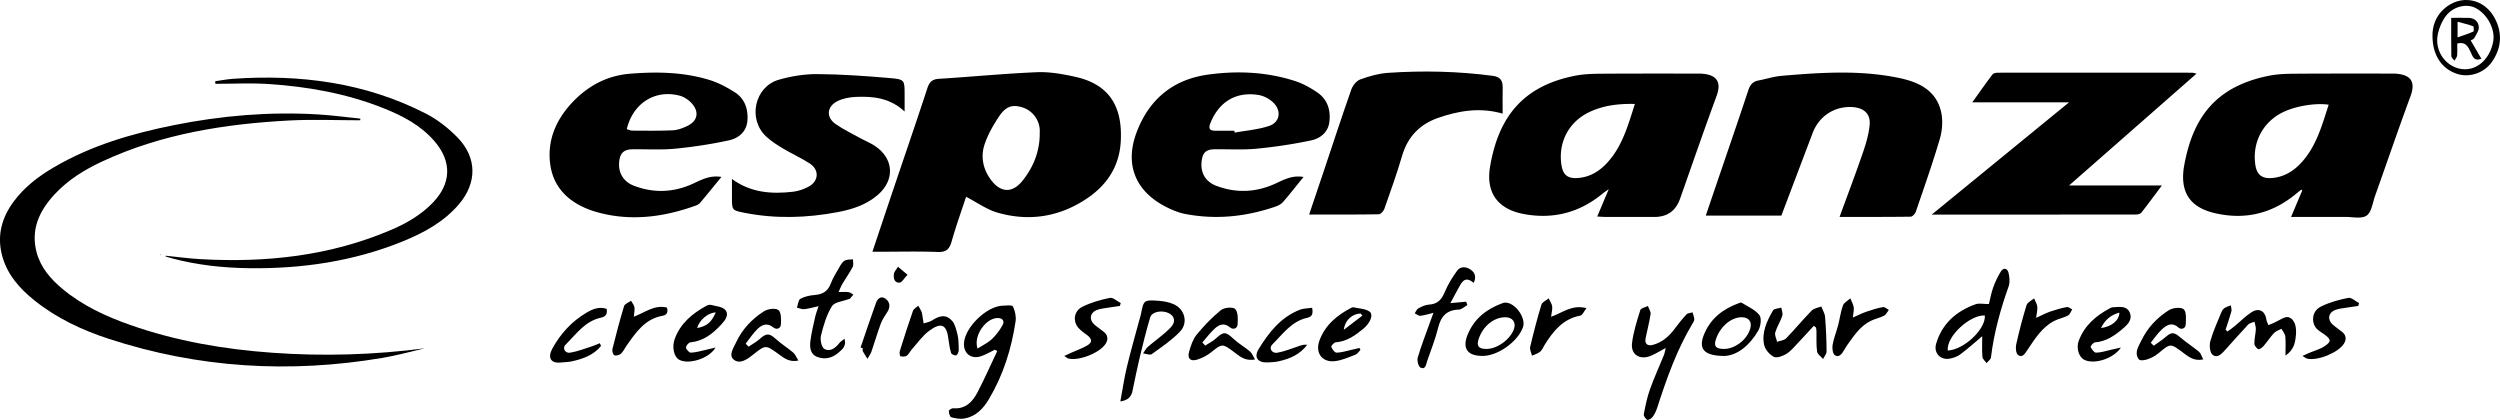
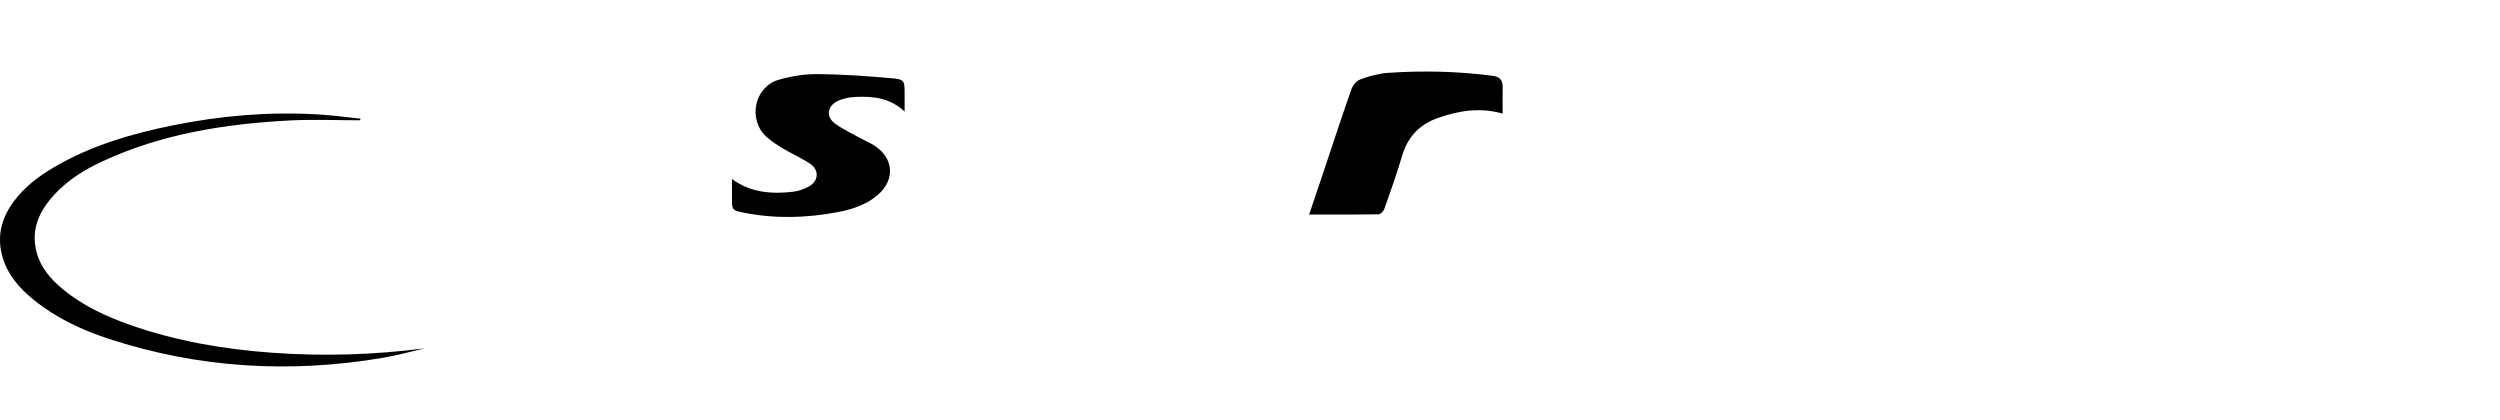
<svg xmlns="http://www.w3.org/2000/svg" version="1.1" viewBox="0 0 1647.3 276.73">
  <g>
    <g id="Laag_1">
      <g id="xvVoAU">
        <g>
-           <path d="M636.57 129.67c-2.95 9-6.6 19.14-9.54 29.49-1.45 5.12-3.63 7.09-9.21 6.87-12.31-.49-24.65-.16-36.97-.16h-6c4.68-13.97 9.08-27.16 13.52-40.33 7.55-22.37 15.24-44.69 22.58-67.13 1.36-4.17 3.05-6.19 7.73-6.48 21.58-1.32 43.11-3.47 64.7-4.35 8.35-.34 16.95 1.23 25.18 3.05 22.99 5.11 31.19 20.25 29.92 42.69-.93 16.32-9.11 28.69-22.44 37.58-18.06 12.05-37.92 15.18-58.68 9.23-7.24-2.08-13.72-6.81-20.79-10.46Zm48.52-40.83c0-1.33.11-2.67-.02-3.98a16.39 16.39 0 0 0-11.59-14.16c-6.4-1.94-10.73-.68-15.25 6.12-3.81 5.73-7.35 11.93-9.5 18.42-2.66 8.05-1.02 16.14 4.14 23.15 6.4 8.69 14.19 9.09 20.94.64 6.98-8.76 11.12-18.8 11.29-30.2ZM1052.45 142.67c2.62-6.21 4.86-11.55 7.61-18.05-1.86 1.33-2.86 1.95-3.76 2.7-15.28 12.74-32.73 17.34-52.25 13.71-17.1-3.18-25.1-14.02-22.21-31.22 5.65-33.57 22.45-53.29 55.96-59.9 5.51-1.09 11.27-1.29 16.91-1.33 21.16-.16 42.32-.09 63.47-.1 1.5 0 3.01.02 4.49.19 9.11 1.05 11.55 6.07 8.41 14.6-8.28 22.47-16.08 45.11-24.05 67.69q-4.23 11.99-16.89 12c-10.66 0-21.32.01-31.99-.01-1.61 0-3.22-.15-5.71-.27Zm24.81-74.18c-11.01-.22-21.1.97-30.54 5.62-13.27 6.53-20.14 20.04-17.83 34.67 1.02 6.47 4.03 8.94 10.57 8.52 7.9-.51 14.18-4.24 19.46-9.95 10.06-10.88 13.79-24.67 18.34-38.85ZM1509.63 142.96c2.76-6.54 5.06-12.01 7.37-17.48l-.6-.55c-1.19.95-2.39 1.88-3.57 2.85-15.69 12.99-33.54 17.26-53.32 12.69-16.63-3.84-23.58-13.99-20.18-32.11 5.79-30.9 20.5-51.38 55.77-58.46 5.51-1.11 11.27-1.28 16.92-1.32 21.16-.16 42.33-.09 63.5-.1 1.5 0 3.01.02 4.49.19 9.16 1.07 11.54 6.02 8.36 14.63-8.06 21.85-15.6 43.89-23.4 65.83-1.61 4.51-2.28 10.63-5.55 12.92-3.29 2.3-9.27.86-14.07.88-11.61.06-23.22.02-35.72.02Zm24.78-73.97c-9.05-1.34-22.56 1.06-30.71 5.24-12.8 6.56-19.6 19.64-17.67 33.99.94 7.02 4.55 9.81 11.71 9.01 8.06-.89 14.28-5.02 19.5-11.01 9.27-10.63 12.82-23.81 17.17-37.23ZM1212.13 142.94c5.41-14.82 10.66-28.63 15.45-42.6 2.02-5.9 3.84-12.06 4.38-18.22.62-7.03-3.75-10.95-10.9-11.52-11.86-.95-22.36 5.7-26.62 16.92-6.9 18.17-13.77 36.35-20.67 54.56h-49.8c1.99-5.87 3.89-11.48 5.8-17.08 7.45-21.88 14.99-43.72 22.27-65.66 1.19-3.6 3.03-5.62 6.68-6.31 5.06-.96 10.04-2.61 15.13-3.05 26.07-2.23 52.2-4 78.08 1.53 12.95 2.77 24.34 8.47 27.25 22.91 1.1 5.46.58 11.77-1 17.16-4.75 16.1-10.34 31.95-15.78 47.84-.48 1.39-2.21 3.34-3.38 3.36-15.3.23-30.61.15-46.88.15ZM1447.35 48.51c-28.11 24.67-55.47 48.67-84 73.7h61.16c-4.94 6.59-9.12 12.31-13.51 17.87-.66.84-2.3 1.26-3.49 1.26-44.31.06-88.62.05-134.65.05 30.59-25 60.05-49.08 90.49-73.97h-63.79c4.87-6.78 9-12.69 13.36-18.42.62-.82 2.37-1.1 3.6-1.1 42.65-.05 85.3-.03 127.95 0 .61 0 1.21.25 2.87.6ZM858.92 116.61c-4.81 5.92-8.99 11.29-13.46 16.43-1.23 1.41-3.17 2.45-4.98 3.08-19.4 6.67-39.24 8.76-59.47 4.87-4.34-.83-8.62-2.6-12.59-4.61-20.26-10.29-27.51-27.94-19.48-49.21 8.18-21.66 23.88-34.82 47.12-38.02 19.35-2.66 38.58-1.79 57.27 4.24 5.13 1.66 10.06 4.4 14.55 7.44 6.85 4.64 9.09 11.78 8.03 19.74-.92 6.83-6.15 10.7-12.04 11.95-11.81 2.5-23.83 4.29-35.85 5.45-9.08.87-18.3.29-27.46.39-5.88.06-8.08 2.07-8.78 7.89-.89 7.45 2.43 13.44 9.66 16.18 13.23 5.01 26.41 4.37 39.22-1.58 5.57-2.59 10.97-5.52 18.28-4.23Zm-45.6-30.48c.07.42.15.83.22 1.25 7.58-1.39 15.44-1.98 22.68-4.4 7.04-2.36 8.33-9.73 3.04-15.11-2.49-2.54-6.27-4.66-9.76-5.24-15.04-2.51-26.32 4.41-31.96 18.56-1.48 3.7-.27 4.94 3.28 4.94h12.49ZM475.37 116.58c-5.03 6.14-9.51 11.69-14.1 17.13-.7.83-1.86 1.41-2.92 1.79-20.97 7.55-42.5 10.39-64.19 4.51-15.94-4.32-28.94-13.8-31.52-31.2-2.49-16.78 4.3-31.39 16.34-43.24 10.04-9.88 21.98-15.85 36.28-17 17.57-1.41 35.01-1.1 51.96 4.04 5.94 1.8 11.67 4.84 16.94 8.18 6.63 4.2 8.89 11.12 8.33 18.68-.55 7.32-5.8 11.62-12.15 13-11.63 2.53-23.49 4.34-35.34 5.49-9.25.89-18.64.31-27.96.41-5.96.06-8.44 2.35-9.04 8.25-.72 7.07 2.69 13.09 9.68 15.76 13.22 5.05 26.42 4.49 39.24-1.48 5.6-2.61 11.01-5.52 18.46-4.32ZM412.99 85.1c1.36.39 2.45.97 3.54.97 8.96.03 17.94.2 26.88-.22 3.18-.15 6.47-1.43 9.41-2.83 6.64-3.16 8.09-8.87 3.34-14.53-2.09-2.49-5.35-4.7-8.47-5.5-16.15-4.14-30.65 5.09-34.7 22.1Z" />
          <path d="M596.07 73.49c-9.7-9.07-20.88-10.15-32.34-9.63-4.04.18-8.39 1.02-11.96 2.81-7.01 3.52-7.56 10.61-1.19 15.05 5.28 3.69 11.19 6.48 16.86 9.61 2.91 1.61 6.04 2.85 8.81 4.65 12.77 8.29 13.65 22.65 2.01 32.57-7.58 6.46-16.8 9.44-26.33 11.23-20.45 3.85-40.99 4.5-61.52.4-8.11-1.62-8.1-1.65-8.11-10.05v-12.2c12.32 9.08 26.16 10.07 40.42 8.39 3.38-.4 6.83-1.64 9.87-3.22 7.04-3.64 7.47-11.25.79-15.51-5.59-3.57-11.71-6.32-17.41-9.73-3.83-2.29-7.68-4.75-10.95-7.74-12.59-11.51-7.8-33 8.1-37.57 8.2-2.36 16.98-3.79 25.48-3.73 16.1.11 32.22 1.28 48.27 2.66 9.16.79 9.2 1.47 9.2 10.45v11.55ZM862.6 141.39c3.29-9.75 6.32-18.69 9.32-27.64 6.12-18.27 12.1-36.6 18.49-54.78.92-2.63 3.38-5.71 5.84-6.61 5.84-2.13 12.06-3.92 18.23-4.35 23.11-1.59 46.21-1.06 69.22 1.97 4.79.63 6.55 3.12 6.45 7.7-.13 5.81-.03 11.62-.03 17.19-14.71-4.27-28.76-2-42.55 2.82-12.08 4.22-20.02 12.42-23.7 24.98-3.46 11.79-7.62 23.38-11.7 34.98-.52 1.48-2.4 3.53-3.68 3.55-14.96.25-29.93.16-45.89.16ZM237.38 79.26c-15.6 0-31.23-.69-46.78.13-42.46 2.26-84.09 8.8-123.11 26.93-11.7 5.43-22.63 12.16-31.49 21.7-10.02 10.79-15.89 23.12-11.88 38.23 2.66 10.04 9.23 17.59 17.04 24.1 13.25 11.04 28.64 18.15 44.73 23.8 30.36 10.65 61.78 16.01 93.8 18.3 33.5 2.4 66.87 1.39 100.28-2.95-9.27 2.13-18.47 4.72-27.84 6.3-61.16 10.32-121.44 6.78-180.53-12.57-17.64-5.78-34.38-13.61-48.98-25.34-10.05-8.07-18.35-17.53-21.48-30.46-3.11-12.87.25-24.4 8-34.8 6.99-9.38 16.1-16.35 26.07-22.22C59.77 95.94 86.7 88.07 114.39 82.5c31.48-6.33 63.29-9.04 95.39-7.09 9.24.56 18.45 1.81 27.67 2.75-.03.37-.05.75-.08 1.12Z" />
-           <path d="M109.19 168.5c7.59.77 15.16 1.82 22.77 2.25 43.41 2.49 85.77-2.11 126.11-19.42 9.99-4.29 19.33-9.76 27-17.65 12.33-12.66 12.81-27.18 1.25-40.6-9.06-10.52-21.01-16.75-33.62-21.78-24.35-9.71-49.87-14.25-75.88-15.94-11.59-.75-23.28-.13-34.92-.13l-.09-1.71c3.88-.54 7.74-1.32 11.63-1.59 44.27-3.07 87.11 2.44 127.06 22.86 7.7 3.94 14.92 9.6 20.98 15.82 12.95 13.29 12.92 29.92.87 44.03-10.01 11.72-23.21 18.83-37.18 24.49-32.41 13.13-66.33 18.05-101.12 17.59-17.02-.22-33.88-2.04-50.4-6.39-1.55-.41-3.08-.9-4.62-1.36l.13-.48ZM655.56 230.41c-3.12 1.49-6.12 3.38-9.4 4.4-6.57 2.04-11.54-2.24-10.96-9.05.89-10.33 14.86-23.86 25.26-24.33 2.41-.11 6.45-.58 6.96.48 1.42 2.91 2.24 6.67 1.76 9.86-2.7 18.04-8.07 35.24-17.45 51.04-3.79 6.39-8.62 11.59-16.21 12.96-2.79.5-5.92-.06-8.7-.83-.91-.25-1.58-2.66-1.63-4.11-.02-.6 1.9-1.9 2.85-1.82 8.15.68 12.78-4.23 16.05-10.5 4.64-8.9 8.7-18.11 13-27.18-.51-.3-1.02-.6-1.53-.89Zm-11.43-.74c3.44-2.21 6.85-3.78 9.44-6.22 2.81-2.66 5.23-5.92 7.09-9.31 1.28-2.33.28-4.5-3.1-4.59-7.83-.19-16.37 11.64-13.44 20.12ZM1310.53 200.38c.78-3.15 1.45-7.1 2.77-10.81 1.33-3.7 3.02-7.36 5.1-10.69 1.79-2.86 4.36-2.05 5.06.83.7 2.86 1.02 6.32.07 9-5.42 15.24-9.68 30.71-11.65 46.8-.16 1.35-1.89 2.5-2.89 3.74-.96-1.37-2.62-2.68-2.73-4.11-.36-4.44-.13-8.92-.13-13.6-4.83 4.05-9.41 8.2-14.35 11.89-2.03 1.52-4.73 2.52-7.26 2.92-6.07.98-10.49-3.89-8.78-9.77 3.89-13.37 13.31-21.54 26.02-26.1 2.3-.82 5.14-.12 8.77-.12Zm-27.13 30.59c10.84-.52 25.22-14.29 24.45-23.11-9.52-.54-25.34 13.45-24.45 23.11ZM1097.56 229.3c-3.79 2.01-6.74 3.9-9.92 5.2-7.07 2.88-13.12-.79-12.28-8.23.84-7.45 3.25-14.76 5.48-21.98.4-1.28 3.27-1.8 5.01-2.67.63 1.8 1.99 3.7 1.75 5.37-.79 5.38-2.26 10.65-3.3 16-.71 3.62 1.31 5.22 4.92 4.23 6.27-1.71 10.7-5.79 14.47-10.85 2.38-3.2 4.87-6.33 7.6-9.23.84-.89 2.61-.91 3.96-1.32.41 1.5 1.04 2.98 1.16 4.5.07.88-.58 1.89-1.09 2.74-10.53 17.52-17.23 36.64-23.48 55.96-.66 2.02-1.65 4.04-2.92 5.73-.77 1.02-2.87 2.28-3.49 1.92-1.16-.68-2.53-2.62-2.31-3.74 1.05-5.52 2.18-11.08 4.06-16.36 2.73-7.66 6.15-15.07 9.21-22.61.52-1.29.7-2.72 1.18-4.65ZM1467.75 218.43c1.59-1.19 3.24-2.31 4.77-3.58 3.7-3.05 7.08-6.59 11.1-9.14 4.94-3.13 8.95-.79 9.77 4.97.17 1.22.86 2.37 1.31 3.56 1.14-.48 2.29-.96 3.43-1.43 3.38-1.39 7.47-4.68 9.99-3.75 4.4 1.63 5.13 7.07 4.71 11.65-.43 4.74-1.1 9.66-6.89 13.61 0-5.18.27-8.96-.12-12.68-.18-1.74-1.66-3.34-2.55-5-1.67.93-3.69 1.53-4.93 2.86-2.49 2.65-4.45 5.79-6.85 8.54-.89 1.01-2.84 2.36-3.51 2.02-1.21-.62-2.53-2.4-2.54-3.71-.04-3.11.83-6.23.98-9.35.08-1.66-.58-3.35-.9-5.03-1.44.64-3.25.92-4.25 1.98-5.01 5.31-9.78 10.85-14.71 16.24-2.35 2.57-5.24 6.23-8.62 3.61-1.83-1.42-2.27-6.27-1.49-9.06 1.82-6.52 4.73-12.75 7.29-19.05.42-1.04 1.18-2.13 2.09-2.74 1.22-.82 2.75-1.19 4.14-1.75.14 1.34.67 2.79.33 4.01-1.11 4.06-2.53 8.03-3.83 12.04.43.4.86.8 1.28 1.2ZM738.22 264.5c1.48-7.94 2.53-15.29 4.25-22.48 2.47-10.35 5.43-20.59 8.18-30.87.39-1.45.9-2.87 1.18-4.33 1.74-9.01 1.89-9.28 11.17-8.65 3.41.23 6.97.84 10.09 2.15 7.55 3.15 10.1 12.31 4.4 18.23-5.45 5.67-12.16 10.18-18.6 14.8-1.18.84-3.76-.27-5.69-.48 1.05-1.47 1.86-3.21 3.18-4.36 4.96-4.31 10.53-8.01 15.02-12.75 3.5-3.69 2.59-7.29-.93-9.23-4.44-2.45-11.45-1.27-12.59 2.58-2.59 8.76-4.79 17.63-6.92 26.51-1.75 7.27-3.18 14.62-4.73 21.95-.79 3.74-2.75 6.17-8.01 6.94ZM1195.14 214.69c-3.34 3.63-6.63 7.3-10.04 10.87-2.53 2.64-4.89 5.63-7.91 7.55-2.39 1.51-6.37 3.02-8.38 2.01-2.84-1.43-5.79-4.91-6.42-7.98-1.68-8.21 1.88-15.67 5.9-22.62.72-1.25 3.6-1.24 5.49-1.82.24 1.83 1.12 3.86.6 5.44-1.25 3.75-3.54 7.17-4.63 10.95-.51 1.78.76 4.07 1.22 6.13 2.01-.73 4.6-.9 5.94-2.28 5.79-5.95 11.07-12.38 16.87-18.32 1.47-1.5 4.16-1.81 6.29-2.67.87 2.28 2.32 4.51 2.51 6.84.62 7.56.93 15.17.99 22.76.01 1.66-1.5 3.34-2.31 5-1.38-1.63-3.7-3.13-3.95-4.92-.63-4.41-.31-8.96-.4-13.45-.02-.79-.18-1.58-.28-2.37l-1.48-1.09ZM556.44 223.14c1.47 5.02-1.55 7.13-3.88 9.18-3.98 3.49-8.84 4.79-13.9 2.93-4.84-1.78-5.18-6.35-4.68-10.52.65-5.38 2-10.68 3.17-15.99.45-2.05 1.25-4.02 2.2-6.99-3.71.81-6.55 1.67-9.44 1.97-1.55.16-3.2-.64-4.8-1 .71-2.01.86-5.06 2.26-5.82 2.8-1.54 6.25-2.28 9.5-2.53 5.19-.4 8.59-2.42 10.52-7.48 1.47-3.86 3.72-7.43 5.8-11.03.9-1.56 1.96-3.36 3.43-4.17 1.5-.83 3.6-.58 5.43-.8-.03 1.7.49 3.69-.21 5.04-1.99 3.82-4.55 7.34-6.76 11.06-.96 1.62-1.61 3.44-2.52 5.43 2.68 0 4.67-.19 6.6.08 1.1.15 2.09 1.06 3.13 1.63-.73.89-1.44 1.8-2.22 2.65-.19.21-.62.2-.93.32-3.78 1.48-9.29 1.91-10.99 4.68-3.54 5.77-5.55 12.66-7.19 19.34-.67 2.71.31 7.65 2.2 8.78 3.54 2.11 7.21-.38 9.77-3.72.76-.99 1.92-1.66 3.54-3.02ZM944.55 206.1c-3.59.87-6.09 1.75-8.66 1.99-1.17.11-2.46-1.05-3.69-1.63.76-1.12 1.28-2.69 2.34-3.26 2.18-1.16 4.61-2.36 7-2.49 5.56-.3 8.3-3.15 10.36-8.11 2.08-5 4.99-9.76 8.18-14.16 2.26-3.11 5.91-2.85 8.98-.74 2.89 1.98 3.81 4.74 2.01 8.7-5.92-4.95-7.91-.42-10.12 3.56-1.72 3.11-3.39 6.25-5.29 9.78 4.01-.37 7.22-.66 10.44-.95l.77 2.24c-1.87 1.04-3.72 2.91-5.61 2.97-8.15.22-11.83 4.55-13.68 12.1-1.81 7.4-4.69 14.54-7.18 21.76-.75 2.18-.95 5.89-4.33 4.41-1.4-.61-2.47-4.67-1.9-6.63 2.34-7.95 5.38-15.69 8.17-23.51.61-1.71 1.24-3.4 2.21-6.05ZM1419.13 227.82c2.57-1.87 5.29-3.56 7.68-5.64 4.07-3.55 5.66-3.44 9.78.09 3.96 3.39 8.42 6.2 12.42 9.55 1.22 1.02 1.67 2.98 2.74 5.02-6.33 1.31-9.87-1.96-13.52-4.66-8.11-5.99-8.08-6.05-15.94.57-4.33 3.64-11.6 6.01-13.11 3.85-2.98-4.27-.06-8.31 1.73-12.06 4.03-8.46 10.36-15.19 18.15-20.13 2.57-1.63 8.06-2.23 9.8-.64 1.93 1.76 1.53 6.57 1.35 10.01-.15 2.82-2.97 3.65-4.81 2.03-4.39-3.86-7.85-1.56-10.95 1.29-2.76 2.54-4.88 5.78-7.28 8.71.65.67 1.3 1.33 1.95 2ZM471.48 229.01c-4.36 7.49-18.12 11.44-24.12 7.94-3.29-1.92-4.74-8.26-2.76-13.66 3.7-10.08 11.35-16.54 20.44-21.56.99-.55 2.35-1.11 3.33-.85 3.34.87 7.73 1.16 9.6 3.42 2.61 3.16-.14 6.77-2.77 9.58-5.56 5.96-11.62 10.87-20.23 11.68-1.16.11-3.06 2.35-2.95 3.43.14 1.29 2.11 3.42 3.22 3.38 3.24-.12 6.44-1.11 9.65-1.8 1.87-.4 3.73-.88 6.6-1.57Zm.14-23.16c-5.27.25-10.85 5.1-12.26 10.29 6.37-1.17 9.41-3.66 12.26-10.29ZM794.14 227.71c2.37-1.55 4.99-2.82 7.05-4.71 5.11-4.67 6.45-4.54 11.57.25 3.32 3.11 7.4 5.39 10.89 8.34 1.34 1.13 1.99 3.09 3.32 5.26-6.74 1.31-10.32-2.28-14.08-5.07-7.45-5.52-7.71-5.43-14.86.36-2.63 2.13-5.89 3.78-9.13 4.8-4.49 1.4-6.66-.65-5.4-5.14 1.11-3.95 2.48-8.21 5.01-11.3 4.81-5.87 10.17-11.45 16.05-16.21 2.12-1.72 7.97-2.19 9.34-.69 1.93 2.12 1.81 6.63 1.59 10.05-.2 2.98-2.97 3.82-5.18 1.97-3.76-3.15-7-1.72-9.81.8-3.05 2.75-5.54 6.14-8.27 9.25l1.92 2.04ZM493.25 228.41c2.45-1.66 5.13-3.07 7.31-5.03 4.5-4.05 6.39-3.94 10.93.21 3.49 3.18 7.6 5.67 11.2 8.75 1.36 1.16 2.04 3.11 3.38 5.24-6.04 1.22-9.41-1.62-12.83-4.11-8.81-6.42-8.72-6.35-17.11.29-3.64 2.88-8.46 6.41-12.51 3.31-3.77-2.88-.32-7.74 1.35-11.36 4.01-8.69 10.47-15.5 18.39-20.58 2.51-1.61 7.52-2.32 9.52-.86 1.9 1.38 1.9 6.16 1.7 9.38-.18 2.93-2.88 3.86-5.17 2-3.97-3.22-7.4-1.64-10.23 1.08-2.98 2.86-5.26 6.45-7.84 9.72l1.91 1.98ZM1397.48 229.03c-4.88 7.43-17.6 11.2-23.97 8.11-3.73-1.81-5.62-7.75-3.76-12.66 3.8-10.05 11.39-16.53 20.6-21.41.58-.31 1.25-.59 1.88-.61 4.08-.13 8.91-1.3 11.04 3.36 2.08 4.53-1.11 7.87-4.39 10.66-5.38 4.57-11 8.56-18.45 9.11-1.09.08-3.1 2.56-2.85 3.09.7 1.54 2.36 3.74 3.6 3.71 3.23-.06 6.44-1.17 9.65-1.87 1.87-.41 3.74-.84 6.64-1.5Zm-13.1-12.86c7.2-.99 12.05-5.11 12.11-10.19-5.6 1.53-9.47 4.72-12.11 10.19ZM896.43 230.52c-1.06 1.08-1.92 2.65-3.2 3.14-4.45 1.7-8.95 3.77-13.59 4.31-8.39.98-13.17-5.36-10.28-13.42 3.68-10.25 11.53-16.8 20.94-21.67.43-.22 1-.49 1.42-.4 3.69.85 8.08.84 10.84 2.95 2.63 2.01.14 7.54-4.04 11.02-5.41 4.51-11 8.55-18.43 9.12-1.1.09-3.12 2.47-2.88 3.03.64 1.55 2.27 3.8 3.48 3.78 3.22-.05 6.44-1.13 9.65-1.82 1.82-.39 3.62-.85 5.43-1.27.22.41.44.82.67 1.23Zm1.24-22.53-1.09-1.43c-5.42.23-10.25 4.08-11.13 10.75 4.07-3.11 8.15-6.21 12.22-9.32ZM1136.43 234.56c-14.38-.05-17.59-5.09-13.28-14.98 4.42-10.15 12.45-16.09 22.5-19.78.61-.22 1.5-.61 1.9-.36 4.07 2.57 8.93 4.57 11.73 8.16 1.6 2.04.9 7.36-.67 10.12-5.6 9.82-13.79 16.4-22.18 16.83Zm-.57-4.64c7.56.02 15.58-6.3 17.51-13.79 1.05-4.07-1.02-6.87-5.22-7.07-6.87-.32-14.12 5.46-17.24 13.72-1.95 5.16-.59 7.12 4.94 7.14ZM976.87 234.53c-10.19-.01-13.55-5.12-9.68-14.36 4.37-10.4 12.43-16.55 22.67-20.35.61-.23 1.28-.41 1.93-.42 6.5-.18 13.93 10.1 11.73 16.21-3.45 9.6-16.6 18.94-26.65 18.92Zm2.48-4.6c7.25.08 16.25-6.58 18.37-13.6 1.21-4-1.12-7.12-5.44-7.28-7.52-.27-14.96 5.57-17.88 14.05-1.67 4.84-.26 6.78 4.95 6.83ZM1553.89 201.61c-2.4.34-4.81.62-7.2 1.04-2.76.48-5.67.66-8.21 1.7-4.43 1.83-5.01 6.33-1.42 9.52 1.98 1.76 4.25 3.19 6.3 4.88 2.58 2.14 2.84 4.8 1.18 7.58-3.55 5.95-17.47 11.64-24.36 9.98-.73-.18-1.36-.78-3.06-1.79 2.11-.94 3.41-1.54 4.74-2.1 3.32-1.41 6.97-2.35 9.91-4.32 4.51-3.02 4.24-4.52-.14-7.7-2.11-1.54-4.71-2.86-6.02-4.95-2.87-4.58-1.61-10.74 3.54-13.36 5.62-2.85 11.95-4.58 18.17-5.82 2.06-.41 4.73 2.2 7.12 3.43-.18.63-.37 1.27-.55 1.9ZM1602.81 23.66c-.12-6.23 2.01-12.91 7.76-17.96 10.92-9.59 26.32-6.83 33.3 6.34 5.15 9.72 4.45 19.68-1.9 28.75-5.23 7.46-14.92 10.52-22.96 7.89-10.1-3.31-16.16-12.2-16.21-25.02Zm21.56 21.97c8.92-.02 16.57-7.66 18.47-18.43 1.4-7.95-3.87-17.9-11.62-21.93-5.72-2.98-14.28-1.28-19.29 4.9-2.7 3.33-4.57 7.75-5.53 11.98-2.74 12.08 6.28 23.51 17.97 23.49ZM737.94 201.59c-2.38.35-4.78.64-7.15 1.05-2.76.48-5.67.65-8.22 1.7-4.46 1.82-5.06 6.34-1.47 9.52 1.98 1.76 4.26 3.18 6.31 4.87 2.56 2.12 2.91 4.76 1.24 7.58-3.64 6.14-17.95 11.81-24.83 9.88-.59-.16-1.07-.69-2.52-1.66 1.94-.9 3.22-1.51 4.52-2.09 3.58-1.61 7.36-2.9 10.71-4.89 3.63-2.15 2.83-4.52-.35-6.85-2.57-1.89-5.55-3.9-6.92-6.58-2.27-4.44-.79-9.66 3.9-11.98 5.66-2.8 11.95-4.6 18.16-5.86 2.07-.42 4.75 2.17 7.15 3.39-.18.64-.35 1.29-.53 1.93ZM1220.87 209.25c3.62-1.59 6.22-2.94 8.96-3.88 3.57-1.23 7.21-2.35 10.91-3.03 1.13-.21 2.56 1.19 3.85 1.85-1.03 1.31-1.79 3.12-3.14 3.82-2.75 1.43-5.94 2.02-8.73 3.39-6.99 3.45-11.14 9.8-15.49 15.89-.77 1.08-1.42 2.25-2.1 3.39-1.41 2.38-3.33 5.18-6.1 3.38-1.43-.93-1.87-4.62-1.49-6.84.76-4.39 2.51-8.6 3.65-12.94 1.13-4.33 1.64-8.86 3.17-13.03.69-1.89 3.18-3.13 4.85-4.66.78 1.92 1.9 3.78 2.22 5.78.3 1.83-.26 3.81-.55 6.89ZM631.65 226.79c0 2.66.23 3.89-.07 4.97-.26.95-1.13 2.46-1.69 2.45-1.1-.03-2.89-.73-3.14-1.54-.88-2.82-1.39-5.78-1.73-8.73-1.14-10.02-4.6-11.97-12.7-6.02-4.43 3.26-7.73 8.08-11.47 12.25-1.21 1.35-1.97 3.23-3.39 4.24-1.01.71-2.84.66-4.15.32-.42-.11-.74-2.32-.42-3.36 2.77-8.88 5.59-17.75 8.67-26.53.48-1.37 2.3-2.28 3.51-3.4.72 1.29 1.53 2.53 2.11 3.87.39.89.47 1.93.64 2.91.28 1.62.51 3.25.77 4.88 1.84-.62 3.89-.9 5.47-1.91 5.59-3.61 9.55-4.03 13.32.23 2 2.26 2.69 5.84 3.5 8.94.67 2.54.65 5.27.77 6.43ZM1341.66 209.45c3.94-1.79 6.53-3.2 9.28-4.15 3.56-1.23 7.22-2.27 10.92-2.98 1.06-.2 2.39 1 3.59 1.56-.92 1.38-1.52 3.35-2.81 4.03-2.89 1.52-6.28 2.09-9.17 3.6-8.14 4.27-12.75 11.94-17.66 19.24-1.56 2.31-3.25 5.21-6.04 3.19-1.41-1.01-1.76-4.72-1.27-6.91 1.94-8.73 4.19-17.41 6.83-25.96.57-1.83 3.25-3.01 4.96-4.48.74 1.81 1.86 3.56 2.12 5.44.26 1.86-.34 3.85-.75 7.41ZM1022.04 208.73c7.71-2.71 13.79-8.22 23.33-5.67-1.66 2.08-2.66 4.63-4.09 4.9-11.42 2.17-17.81 10.19-23.46 19.24-.97 1.55-1.66 3.43-2.99 4.55-1.48 1.24-3.54 1.78-5.35 2.62-.45-1.93-1.63-4.04-1.22-5.77 2.2-9.35 4.62-18.67 7.42-27.86.52-1.71 3.13-2.79 4.77-4.16.81 1.75 2.05 3.45 2.31 5.28.28 1.96-.38 4.05-.72 6.87ZM417.65 208.68c7.55-2.85 13.54-8.01 21.75-6.03 1 2.74.22 4.89-2.8 5.42-11.72 2.07-17.61 11.04-23.77 19.72-1.25 1.76-2.13 3.88-3.68 5.28-1.02.92-3.22 1.49-4.36 1-.88-.38-1.57-2.82-1.25-4.08 2.35-9.48 4.82-18.94 7.67-28.27.46-1.51 3.01-2.37 4.59-3.54.78 1.4 1.96 2.72 2.23 4.21.32 1.7-.17 3.55-.38 6.29ZM396.02 227.99c-4.89 6-11.81 8.44-19.1 10.09-2.41.55-4.96.51-7.44.78-6.58.72-8.81-3.18-5.48-9.25 5.29-9.65 12.75-17.87 22.44-23.57 4-2.35 8.33-4.22 13.32-2.51.53 3.23-.45 5.09-3.79 5.8-10.55 2.26-16.37 10.93-23.37 17.87-2.21 2.19-.23 5.75 3.07 5.2 4.96-.82 9.75-2.74 14.58-4.27 1.7-.54 3.34-1.31 5-1.98.26.61.51 1.22.77 1.83ZM864.6 202.83c.65 3.89.24 5.81-3.41 6.62-10.27 2.3-16.05 10.82-22.94 17.64-2.35 2.33-.17 5.97 3.44 5.33 4.95-.88 9.69-2.94 14.51-4.49 1.6-.52 3.21-1.04 5.14-.71-4.81 6.4-11.49 9.23-18.8 10.85-2.42.53-4.95.66-7.44.75-6.3.23-9.08-3.37-5.77-8.77 6.72-10.96 14.62-21.11 27.24-25.97 2.45-.94 5.29-.86 8.01-1.26ZM567.05 228.98c3.37-9.82 6.65-19.68 10.18-29.44.97-2.68 3.22-4.86 6.2-2.76 2.86 2.03 3.37 5.17 1.5 8.39-1.5 2.59-3.42 5.01-4.45 7.77-2.31 6.17-4.1 12.52-6.27 18.74-.59 1.68-1.74 3.17-2.64 4.74-1.03-1.66-2.12-3.28-3.04-5-.28-.52-.04-1.31-.04-1.98-.48-.16-.96-.32-1.44-.47ZM597.98 181.05c-2.39 2.52-3.65 5.03-5.13 5.17-3.57.34-4.15-2.93-3.88-5.53.18-1.72 1.79-3.28 2.75-4.92 1.75 1.48 3.5 2.96 6.26 5.28ZM105.89 167.67c-.02.1-.03.28-.06.29-.15.02-.31 0-.46-.02.02-.1.03-.29.06-.29.15-.02.31 0 .46.02Z" />
-           <path d="M1627.98 26.64c2.36 4.04 4.69 8.01 7.05 12.05-4.65 1.9-5.61-1.24-6.87-3.96-1.69-3.65-3.28-7.51-9.05-6.03 0 2.69.19 5.35-.08 7.96-.12 1.17-1.16 2.24-1.78 3.35-.7-1.02-1.99-2.04-2.01-3.08-.17-8.15-.09-16.31-.09-25.17 4.02 0 7.78-.07 11.54.02 3.97.1 6.51 2.63 6.66 6.15.1 2.37-1.79 4.9-3.05 7.21-.41.75-1.63 1.07-2.32 1.49Zm-8.63-2.02c4.05-1.43 7.31-2.42 10.38-3.83.45-.21.35-3.32-.09-3.48-3.16-1.18-6.48-1.94-10.29-2.99v10.3Z" />
        </g>
      </g>
    </g>
  </g>
</svg>